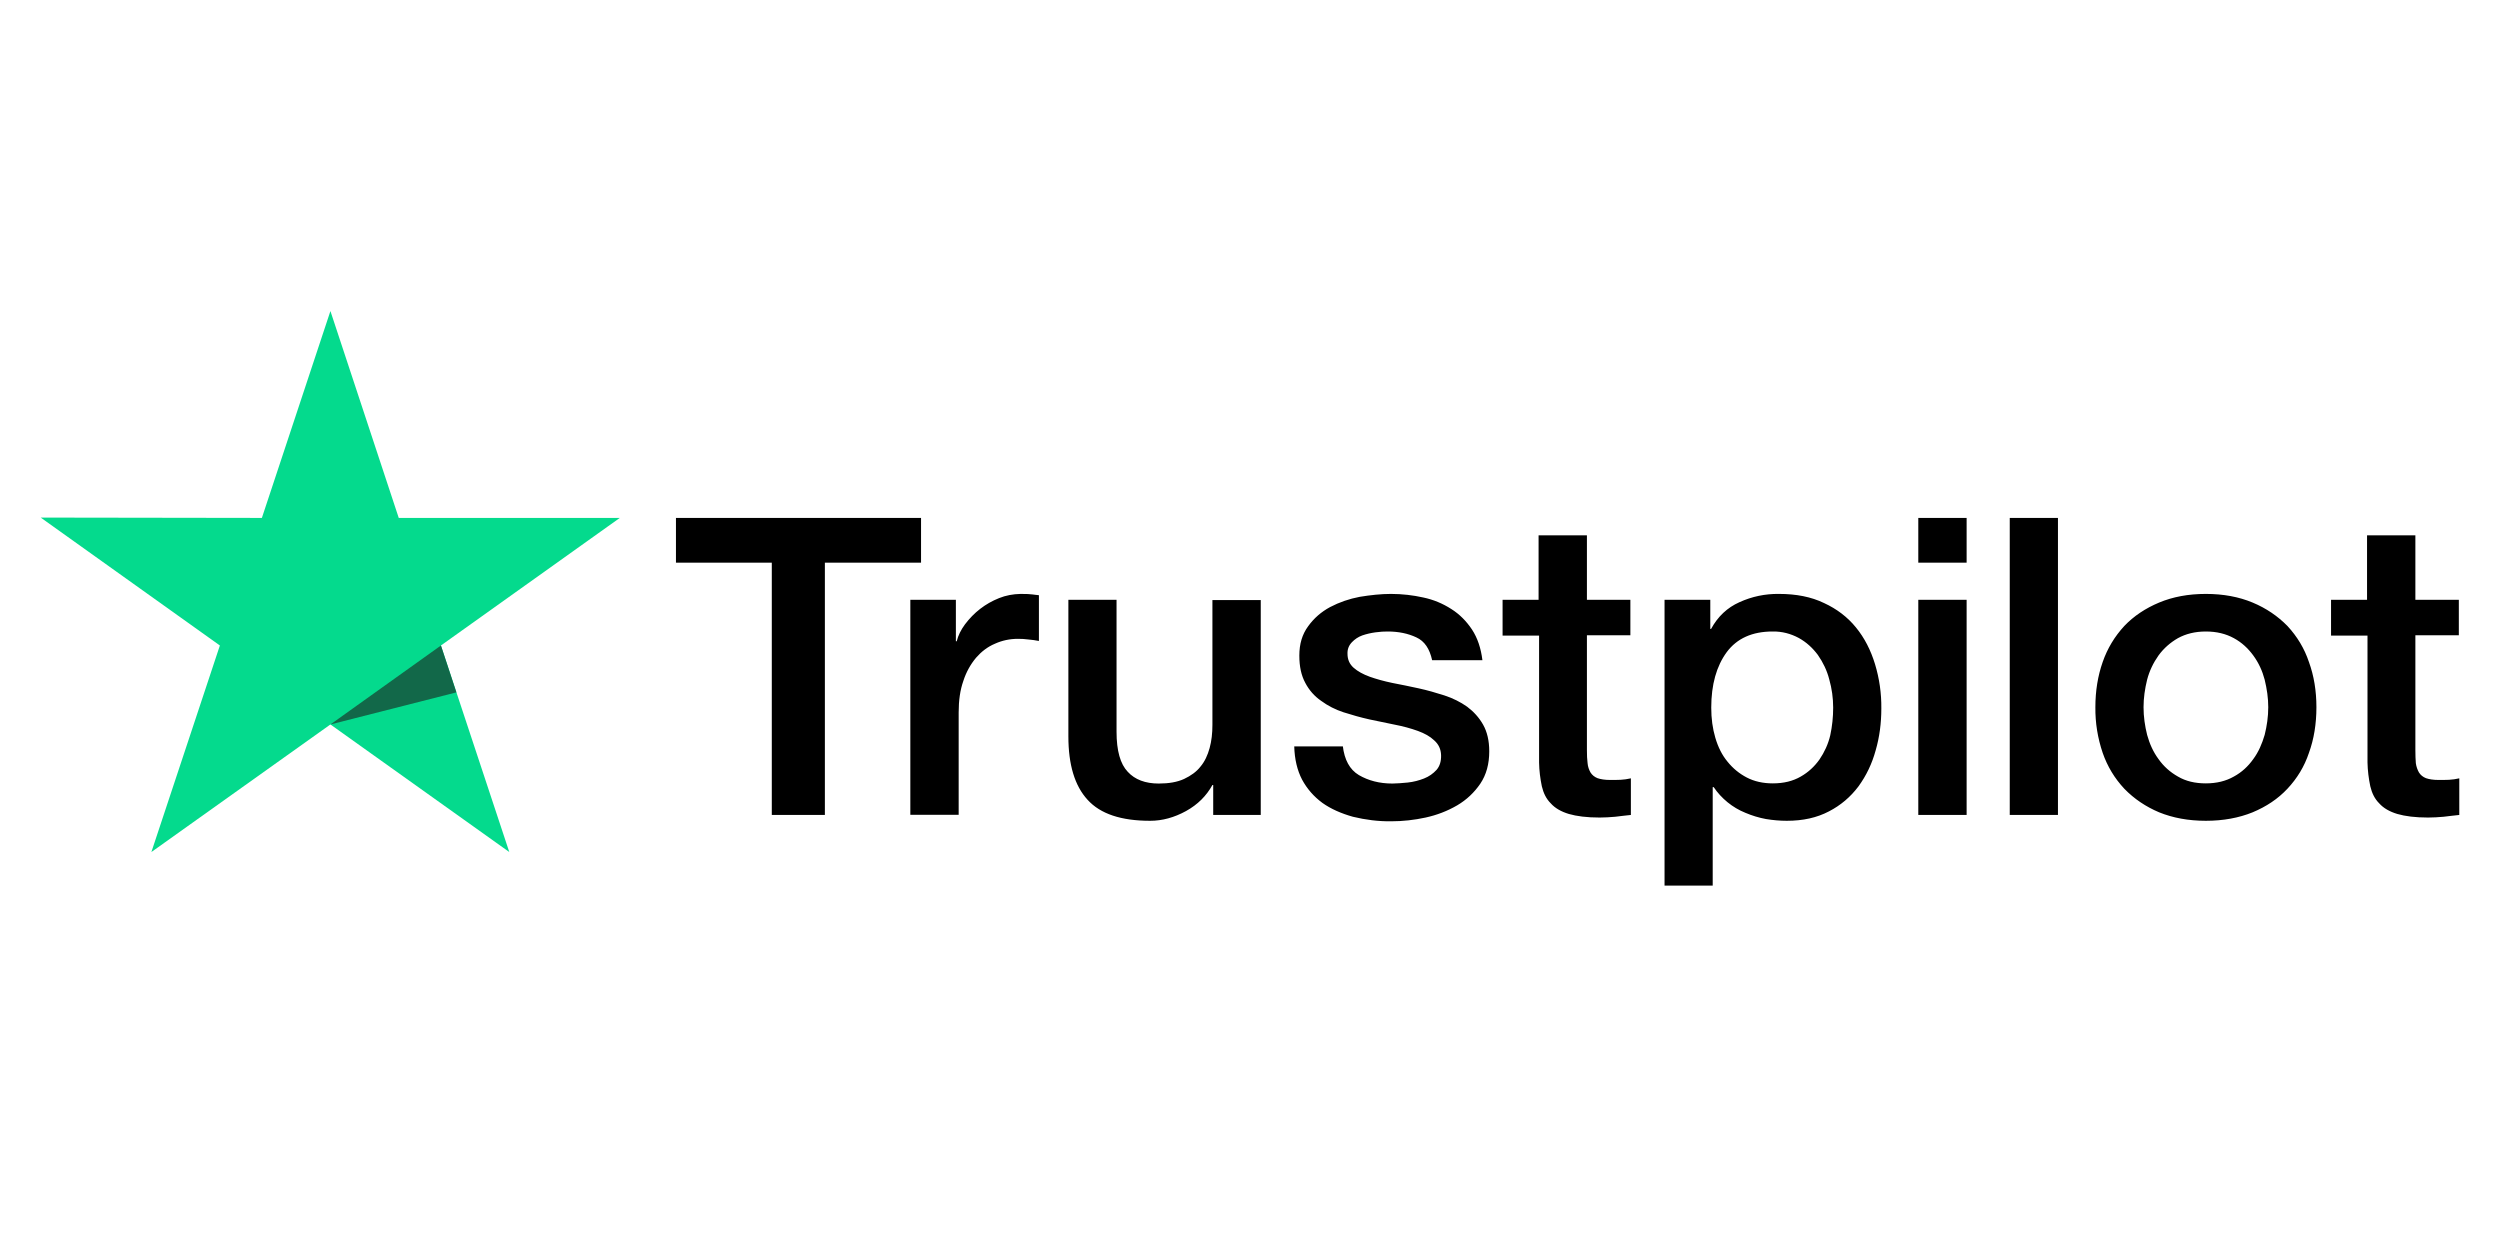
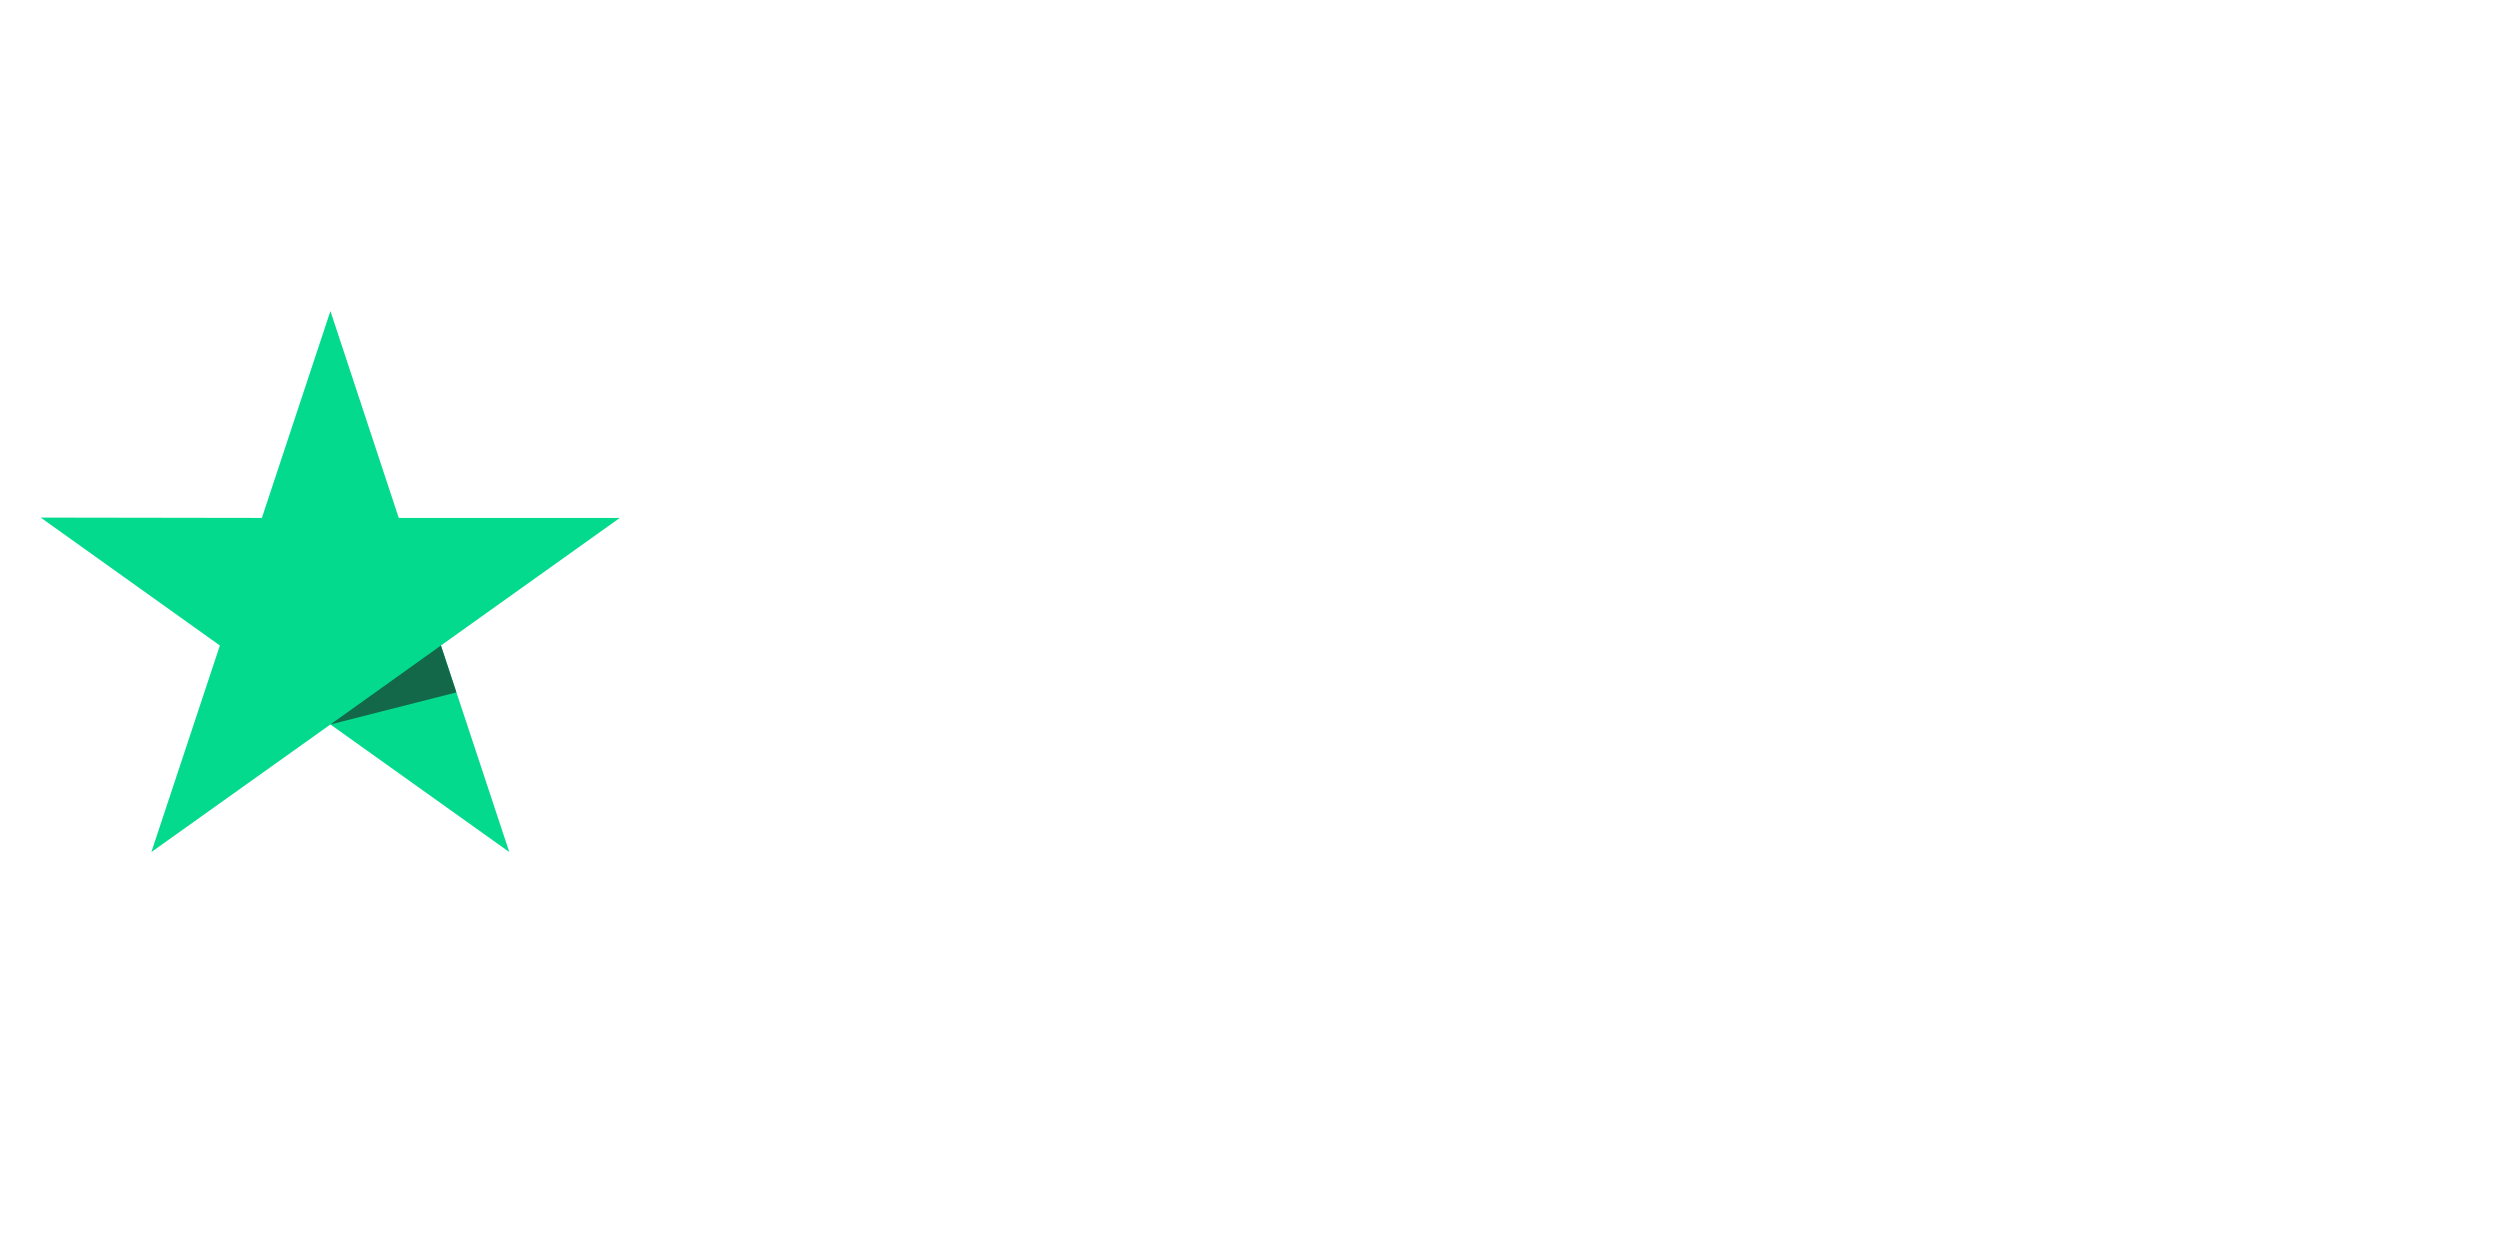
<svg xmlns="http://www.w3.org/2000/svg" width="80" zoomAndPan="magnify" viewBox="0 0 60 30" height="40" preserveAspectRatio="xMidYMid meet" version="1.0">
  <defs>
    <clipPath id="b46ea0be38">
-       <path d="M 16 12 L 59.031 12 L 59.031 21.254 L 16 21.254 Z M 16 12 " clip-rule="nonzero" />
-     </clipPath>
+       </clipPath>
    <clipPath id="7f8eb293ee">
      <path d="M 0.969 7.465 L 15 7.465 L 15 21 L 0.969 21 Z M 0.969 7.465 " clip-rule="nonzero" />
    </clipPath>
  </defs>
  <g clip-path="url(#b46ea0be38)">
    <path fill="#000000" d="M 16.23 12.43 L 22.105 12.43 L 22.105 13.504 L 19.797 13.504 L 19.797 19.559 L 18.523 19.559 L 18.523 13.504 L 16.223 13.504 L 16.223 12.43 Z M 21.855 14.395 L 22.941 14.395 L 22.941 15.391 L 22.961 15.391 C 22.996 15.25 23.062 15.117 23.16 14.984 C 23.375 14.699 23.645 14.488 23.977 14.355 C 24.141 14.289 24.312 14.258 24.492 14.254 C 24.625 14.254 24.723 14.258 24.773 14.266 C 24.824 14.27 24.875 14.281 24.934 14.285 L 24.934 15.383 C 24.852 15.367 24.766 15.355 24.684 15.348 C 24.598 15.336 24.516 15.332 24.43 15.332 C 24.234 15.332 24.051 15.371 23.879 15.449 C 23.703 15.523 23.555 15.637 23.426 15.785 C 23.289 15.949 23.188 16.133 23.121 16.34 C 23.043 16.559 23.008 16.812 23.008 17.098 L 23.008 19.555 L 21.848 19.555 L 21.848 14.395 Z M 30.258 19.559 L 29.117 19.559 L 29.117 18.84 L 29.098 18.84 C 28.953 19.102 28.746 19.309 28.465 19.465 C 28.18 19.621 27.895 19.699 27.602 19.699 C 26.91 19.699 26.41 19.535 26.102 19.195 C 25.793 18.859 25.641 18.352 25.641 17.672 L 25.641 14.395 L 26.797 14.395 L 26.797 17.562 C 26.797 18.016 26.887 18.336 27.066 18.523 C 27.238 18.711 27.488 18.805 27.809 18.805 C 28.055 18.805 28.254 18.77 28.418 18.695 C 28.582 18.617 28.715 18.523 28.812 18.398 C 28.914 18.277 28.984 18.125 29.031 17.953 C 29.078 17.781 29.098 17.598 29.098 17.395 L 29.098 14.402 L 30.258 14.402 Z M 32.227 17.902 C 32.266 18.234 32.391 18.469 32.613 18.602 C 32.84 18.734 33.105 18.805 33.418 18.805 C 33.523 18.805 33.648 18.793 33.785 18.781 C 33.926 18.766 34.059 18.73 34.176 18.684 C 34.297 18.637 34.395 18.566 34.477 18.477 C 34.555 18.387 34.59 18.27 34.586 18.125 C 34.582 17.98 34.527 17.863 34.422 17.77 C 34.32 17.672 34.191 17.602 34.031 17.543 C 33.855 17.48 33.672 17.43 33.488 17.395 C 33.285 17.355 33.078 17.309 32.867 17.266 C 32.656 17.219 32.449 17.16 32.242 17.094 C 32.051 17.031 31.871 16.941 31.707 16.82 C 31.543 16.707 31.418 16.562 31.328 16.391 C 31.23 16.211 31.184 15.996 31.184 15.734 C 31.184 15.453 31.254 15.223 31.395 15.031 C 31.535 14.836 31.711 14.684 31.922 14.57 C 32.145 14.453 32.383 14.371 32.633 14.324 C 32.895 14.281 33.145 14.254 33.383 14.254 C 33.652 14.254 33.914 14.285 34.16 14.34 C 34.402 14.391 34.625 14.484 34.832 14.617 C 35.031 14.742 35.195 14.91 35.328 15.109 C 35.461 15.312 35.543 15.559 35.578 15.844 L 34.371 15.844 C 34.312 15.574 34.191 15.387 33.992 15.297 C 33.793 15.203 33.562 15.156 33.305 15.156 C 33.223 15.156 33.125 15.16 33.012 15.176 C 32.902 15.191 32.797 15.215 32.695 15.25 C 32.598 15.285 32.516 15.34 32.445 15.414 C 32.371 15.492 32.336 15.582 32.34 15.691 C 32.34 15.832 32.391 15.941 32.488 16.027 C 32.586 16.113 32.715 16.184 32.875 16.242 C 33.031 16.297 33.211 16.348 33.418 16.391 C 33.621 16.43 33.832 16.473 34.047 16.52 C 34.258 16.566 34.461 16.625 34.668 16.691 C 34.871 16.758 35.051 16.848 35.211 16.961 C 35.367 17.078 35.496 17.219 35.594 17.391 C 35.691 17.562 35.742 17.777 35.742 18.031 C 35.742 18.336 35.672 18.594 35.527 18.809 C 35.383 19.02 35.199 19.195 34.973 19.328 C 34.738 19.465 34.484 19.562 34.215 19.621 C 33.945 19.68 33.668 19.711 33.391 19.711 C 33.078 19.715 32.773 19.676 32.469 19.602 C 32.188 19.523 31.941 19.414 31.738 19.27 C 31.531 19.117 31.371 18.934 31.25 18.711 C 31.133 18.488 31.07 18.219 31.062 17.914 L 32.227 17.914 Z M 36.051 14.395 L 36.926 14.395 L 36.926 12.848 L 38.086 12.848 L 38.086 14.395 L 39.129 14.395 L 39.129 15.246 L 38.086 15.246 L 38.086 18.004 C 38.086 18.125 38.09 18.227 38.102 18.316 C 38.109 18.402 38.137 18.477 38.172 18.539 C 38.211 18.602 38.27 18.648 38.34 18.676 C 38.418 18.703 38.516 18.719 38.648 18.719 C 38.73 18.719 38.812 18.719 38.895 18.715 C 38.977 18.711 39.059 18.699 39.141 18.68 L 39.141 19.559 C 39.012 19.574 38.883 19.586 38.766 19.602 C 38.641 19.613 38.516 19.621 38.391 19.621 C 38.086 19.621 37.84 19.59 37.652 19.535 C 37.469 19.48 37.32 19.395 37.219 19.281 C 37.109 19.172 37.043 19.035 37.004 18.871 C 36.965 18.684 36.941 18.492 36.938 18.301 L 36.938 15.254 L 36.062 15.254 L 36.062 14.395 Z M 39.949 14.395 L 41.047 14.395 L 41.047 15.094 L 41.066 15.094 C 41.23 14.793 41.457 14.582 41.746 14.453 C 42.047 14.316 42.363 14.25 42.695 14.254 C 43.109 14.254 43.469 14.324 43.777 14.473 C 44.082 14.613 44.34 14.809 44.543 15.059 C 44.75 15.312 44.898 15.605 45 15.938 C 45.105 16.285 45.156 16.641 45.152 17.004 C 45.152 17.352 45.109 17.688 45.016 18.008 C 44.93 18.324 44.793 18.613 44.602 18.875 C 44.41 19.129 44.176 19.328 43.895 19.473 C 43.605 19.625 43.273 19.699 42.883 19.699 C 42.715 19.699 42.547 19.684 42.379 19.656 C 42.211 19.625 42.047 19.574 41.891 19.508 C 41.734 19.445 41.59 19.359 41.461 19.254 C 41.332 19.148 41.219 19.027 41.129 18.891 L 41.105 18.891 L 41.105 21.469 L 39.949 21.469 Z M 43.996 16.984 C 43.996 16.754 43.965 16.527 43.902 16.305 C 43.848 16.094 43.754 15.898 43.629 15.719 C 43.504 15.551 43.355 15.414 43.172 15.312 C 42.977 15.207 42.766 15.152 42.543 15.156 C 42.055 15.156 41.688 15.32 41.441 15.652 C 41.195 15.988 41.07 16.43 41.07 16.984 C 41.07 17.246 41.102 17.484 41.168 17.707 C 41.234 17.93 41.328 18.121 41.461 18.281 C 41.59 18.441 41.742 18.566 41.922 18.66 C 42.102 18.754 42.312 18.801 42.547 18.801 C 42.812 18.801 43.031 18.746 43.219 18.637 C 43.398 18.535 43.547 18.398 43.668 18.227 C 43.785 18.055 43.875 17.863 43.926 17.648 C 43.973 17.43 43.996 17.207 43.996 16.984 Z M 46.039 12.43 L 47.199 12.43 L 47.199 13.504 L 46.039 13.504 Z M 46.039 14.395 L 47.199 14.395 L 47.199 19.559 L 46.039 19.559 Z M 48.234 12.43 L 49.391 12.43 L 49.391 19.559 L 48.234 19.559 Z M 52.941 19.699 C 52.52 19.699 52.148 19.629 51.82 19.496 C 51.504 19.363 51.223 19.176 50.984 18.93 C 50.75 18.68 50.578 18.395 50.465 18.07 C 50.344 17.715 50.285 17.348 50.289 16.973 C 50.289 16.582 50.348 16.219 50.465 15.887 C 50.578 15.562 50.75 15.277 50.984 15.023 C 51.211 14.785 51.492 14.598 51.82 14.461 C 52.148 14.324 52.52 14.254 52.941 14.254 C 53.359 14.254 53.734 14.324 54.062 14.461 C 54.391 14.598 54.668 14.789 54.898 15.023 C 55.133 15.277 55.305 15.562 55.414 15.887 C 55.535 16.219 55.594 16.582 55.594 16.973 C 55.594 17.371 55.535 17.738 55.414 18.07 C 55.305 18.395 55.133 18.68 54.898 18.93 C 54.672 19.172 54.391 19.359 54.062 19.496 C 53.734 19.629 53.359 19.699 52.941 19.699 Z M 52.941 18.801 C 53.199 18.801 53.422 18.746 53.613 18.637 C 53.801 18.535 53.953 18.395 54.078 18.219 C 54.203 18.051 54.289 17.852 54.352 17.637 C 54.406 17.422 54.438 17.199 54.438 16.973 C 54.438 16.75 54.406 16.535 54.352 16.312 C 54.297 16.102 54.207 15.906 54.078 15.73 C 53.953 15.559 53.801 15.418 53.613 15.316 C 53.422 15.211 53.199 15.156 52.941 15.156 C 52.684 15.156 52.461 15.211 52.27 15.316 C 52.086 15.422 51.93 15.559 51.805 15.73 C 51.68 15.906 51.586 16.102 51.531 16.312 C 51.477 16.531 51.445 16.75 51.445 16.973 C 51.445 17.199 51.477 17.422 51.531 17.637 C 51.59 17.852 51.68 18.051 51.805 18.219 C 51.926 18.391 52.082 18.531 52.27 18.637 C 52.461 18.75 52.684 18.801 52.941 18.801 Z M 55.934 14.395 L 56.809 14.395 L 56.809 12.848 L 57.969 12.848 L 57.969 14.395 L 59.012 14.395 L 59.012 15.246 L 57.969 15.246 L 57.969 18.004 C 57.969 18.125 57.973 18.227 57.98 18.316 C 57.992 18.402 58.02 18.477 58.055 18.539 C 58.094 18.602 58.152 18.648 58.223 18.676 C 58.301 18.703 58.398 18.719 58.531 18.719 C 58.613 18.719 58.695 18.719 58.777 18.715 C 58.859 18.711 58.941 18.699 59.023 18.68 L 59.023 19.559 C 58.895 19.574 58.766 19.586 58.648 19.602 C 58.523 19.613 58.398 19.621 58.273 19.621 C 57.969 19.621 57.723 19.59 57.535 19.535 C 57.352 19.48 57.203 19.395 57.102 19.281 C 56.992 19.172 56.926 19.035 56.887 18.871 C 56.848 18.684 56.824 18.492 56.82 18.301 L 56.82 15.254 L 55.945 15.254 L 55.945 14.395 Z M 55.934 14.395 " fill-opacity="1" fill-rule="nonzero" />
  </g>
  <g clip-path="url(#7f8eb293ee)">
    <path fill="#04da8d" d="M 14.875 12.43 L 9.57 12.43 L 7.93 7.465 L 6.285 12.43 L 0.977 12.422 L 5.277 15.492 L 3.633 20.449 L 7.93 17.387 L 12.223 20.449 L 10.582 15.492 Z M 14.875 12.43 " fill-opacity="1" fill-rule="nonzero" />
  </g>
  <path fill="#126849" d="M 10.953 16.617 L 10.582 15.492 L 7.93 17.387 Z M 10.953 16.617 " fill-opacity="1" fill-rule="nonzero" />
</svg>